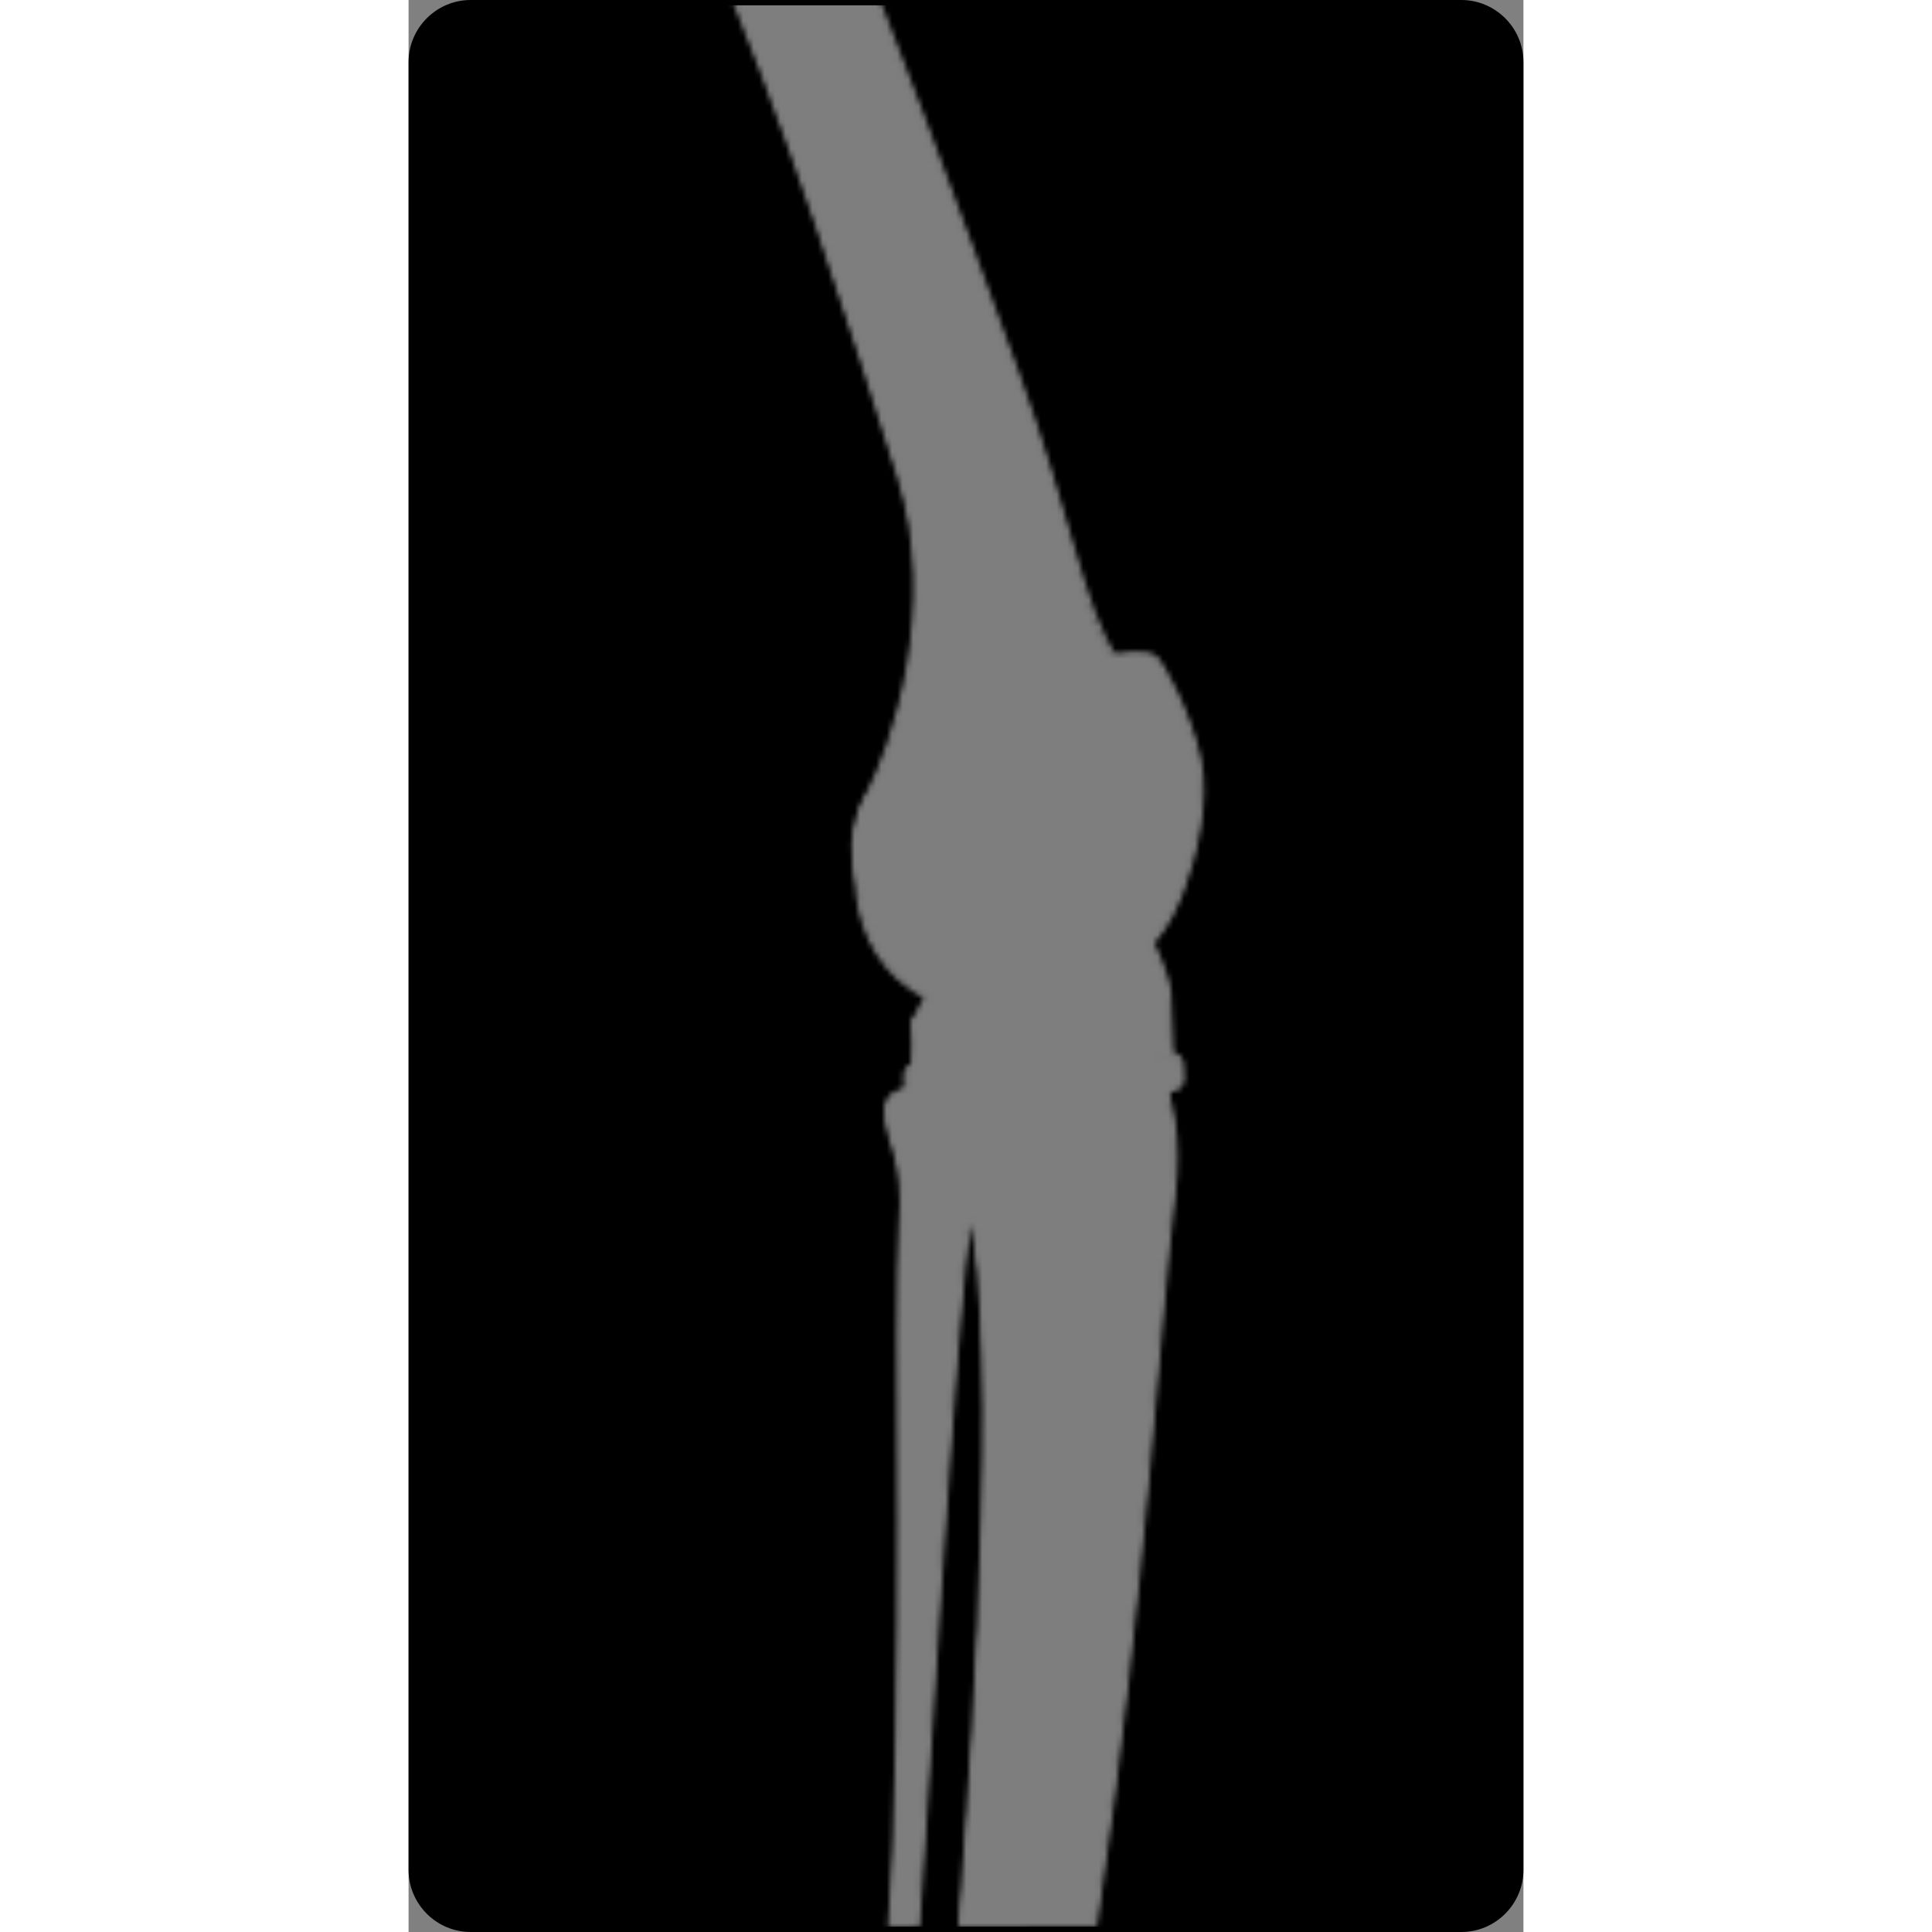
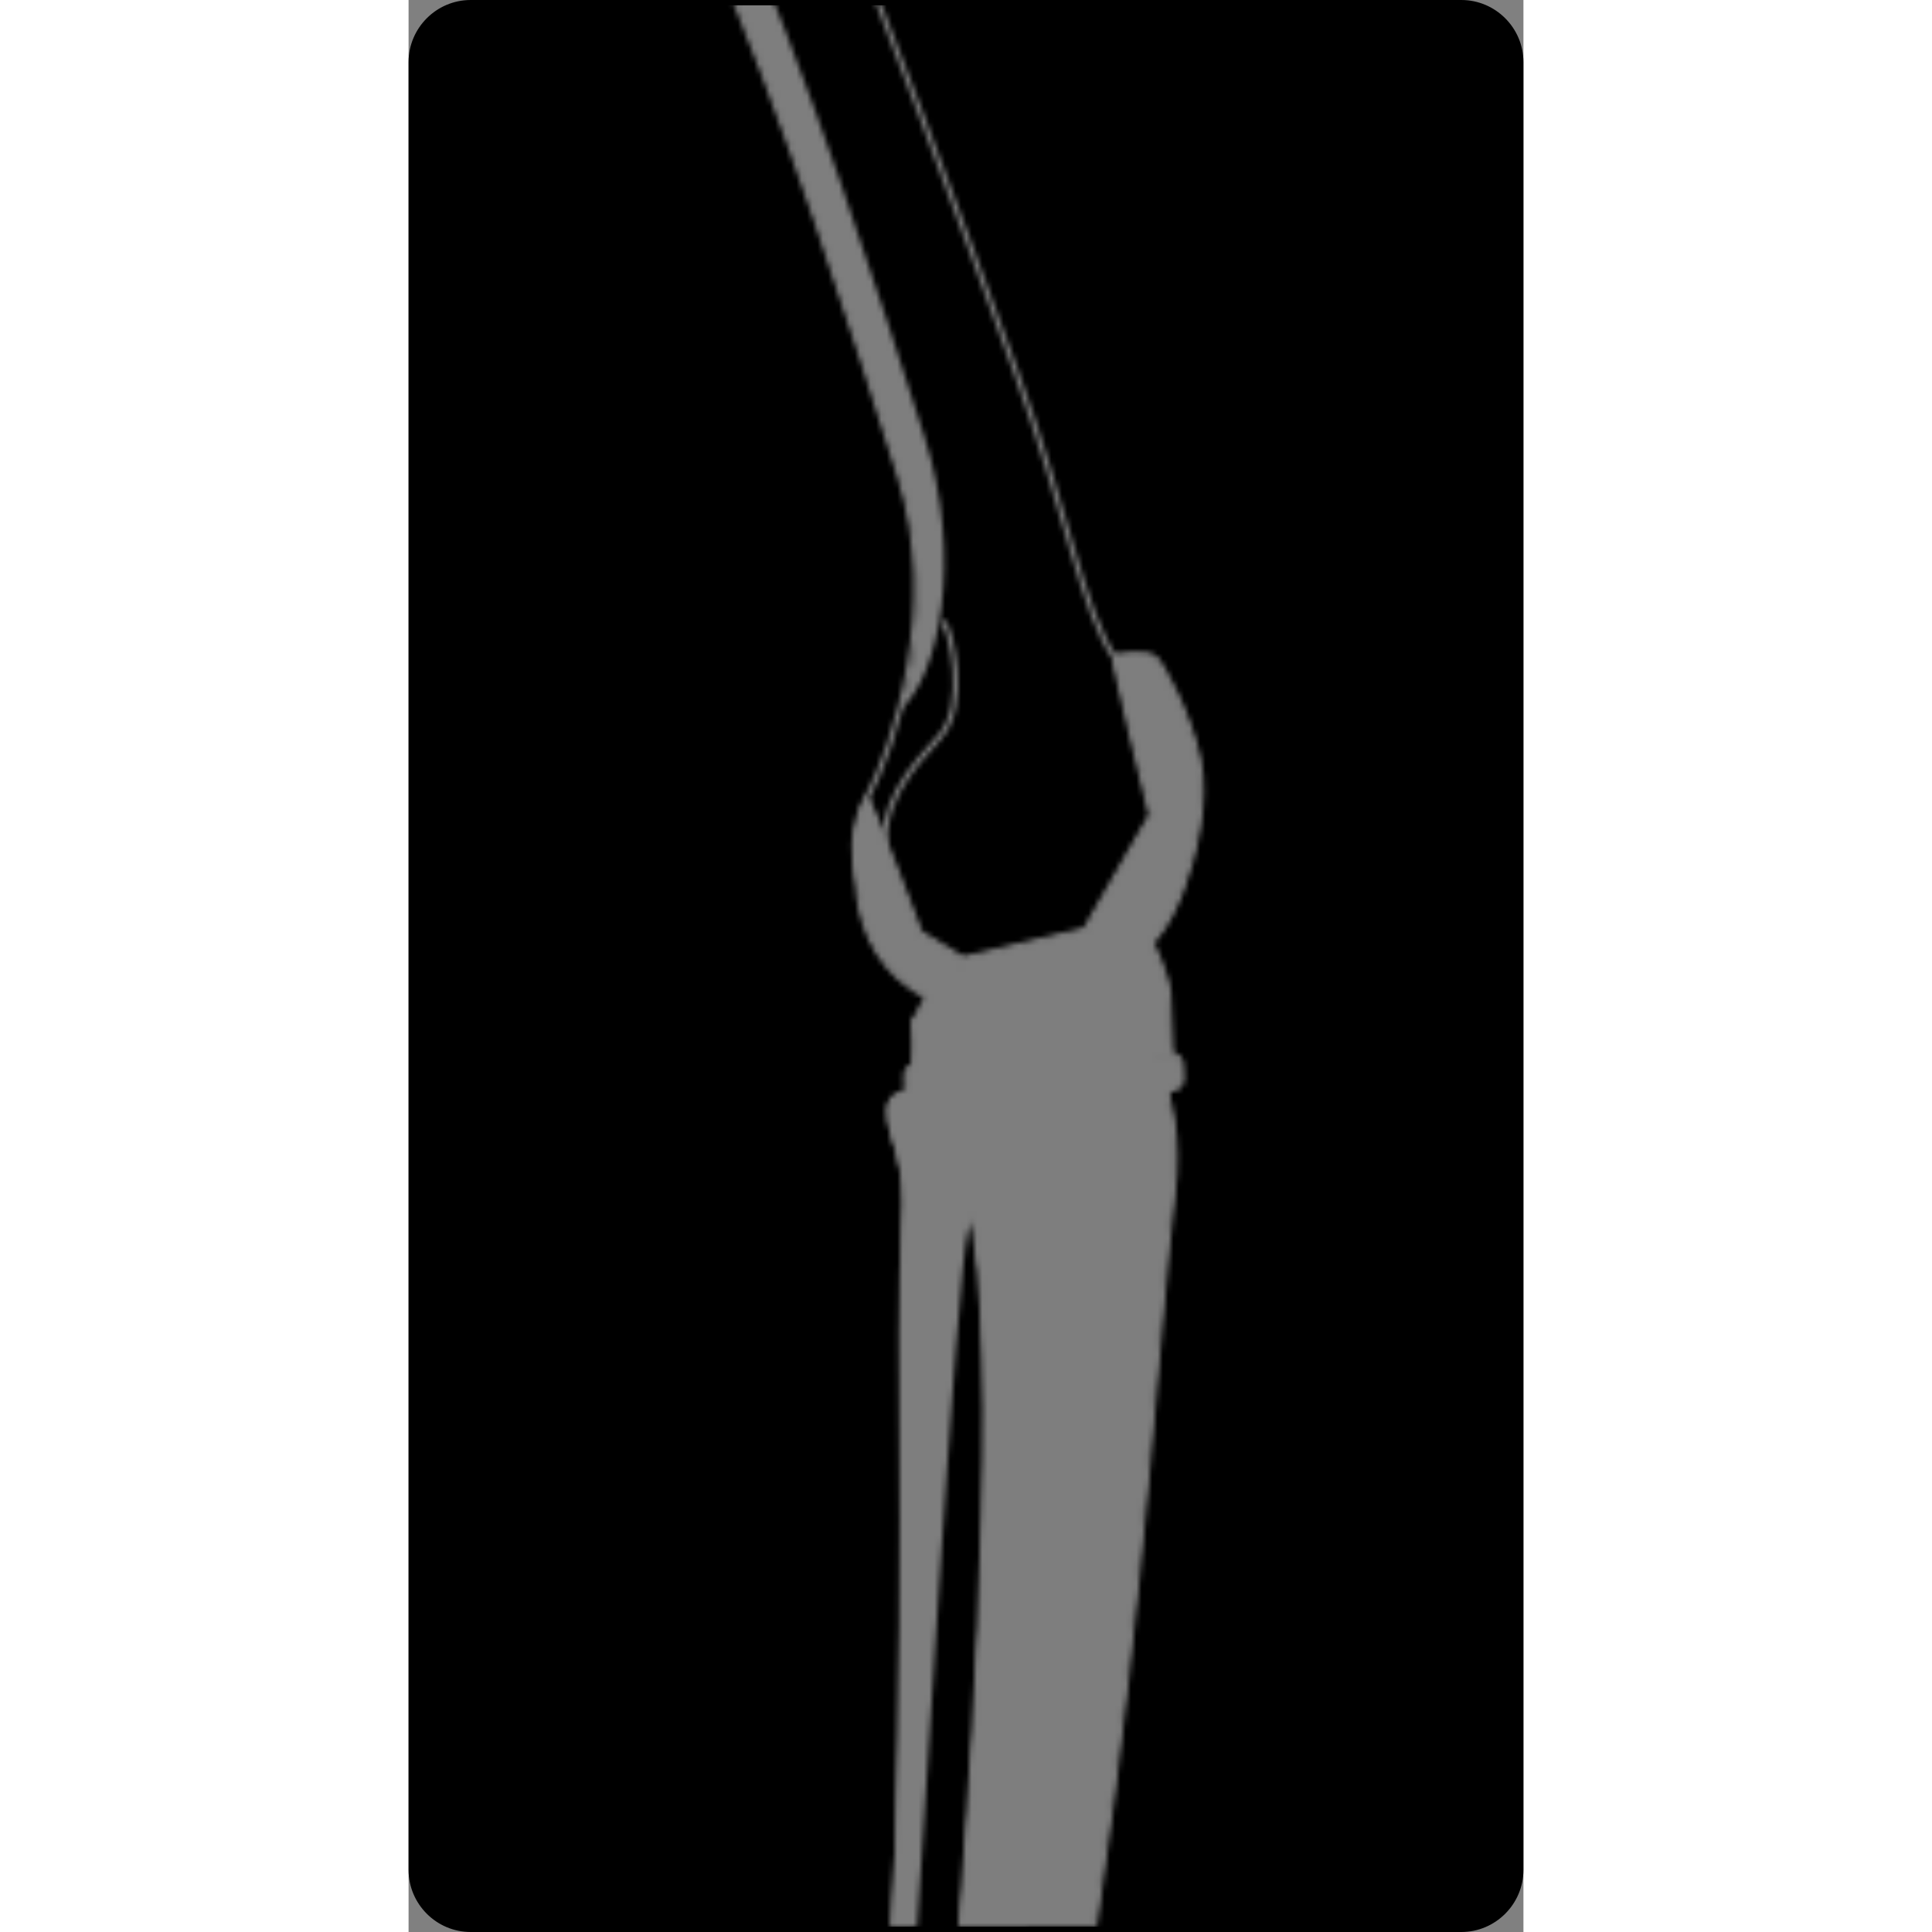
<svg xmlns="http://www.w3.org/2000/svg" version="1.1" id="Camada_1" width="800px" height="800px" viewBox="0 0 209.866 363.685" enable-background="new 0 0 209.866 363.685" xml:space="preserve">
  <rect x="0" y="0" width="209.866" height="363.685" fill="#808080" stroke="none" />
  <g>
    <path id="changecolor_57_" d="M11.689,363.185c-6.154,0-11.189-5.034-11.189-11.189V11.687C0.5,5.534,5.535,0.5,11.689,0.5h186.488   c6.154,0,11.188,5.034,11.188,11.187v340.309c0,6.155-5.034,11.189-11.188,11.189H11.689z" />
    <g>
      <defs>
        <filter id="Adobe_OpacityMaskFilter" filterUnits="userSpaceOnUse" x="0.5" y="0.5" width="208.866" height="362.685">
          <feColorMatrix type="matrix" values="1 0 0 0 0  0 1 0 0 0  0 0 1 0 0  0 0 0 1 0" />
        </filter>
      </defs>
      <mask maskUnits="userSpaceOnUse" x="0.5" y="0.5" width="208.866" height="362.685" id="SVGID_1_">
        <g filter="url(#Adobe_OpacityMaskFilter)">
          <g>
            <g>
              <g>
                <g>
                  <path fill="#EEE4D5" d="M98.849,205.417c0,0,7.619-5.181,10.471,0.503c2.854,5.684-1.782,19.008-3.967,25.734          c-2.188,6.727-8.824,122.561-11.28,156.134c-2.454,33.573-8.986,105.12-3.308,130.695          c5.676,25.574-23.705,26.475-25.072-2.311c-0.749-3.706,7.152-9.507,10.588-31.312          c3.439-21.808,11.452-81.244,14.472-122.341c3.025-41.098,0.881-117.871,2.017-131.378          c1.135-13.505-2.727-16.202-2.737-21.99C90.025,203.364,98.849,205.417,98.849,205.417z" />
                  <path fill="#D8CCB9" d="M76.281,484.861c3.439-21.808,11.452-81.244,14.472-122.341          c3.025-41.098,0.881-117.871,2.017-131.378c1.135-13.505-2.727-16.202-2.737-21.99c-0.004-2.759,2.002-3.726,4.096-3.995          c-0.029,0.221-0.067,0.435-0.068,0.683c0.008,5.79,3.873,8.484,2.738,21.992c-1.14,13.504,1.006,90.277-2.019,131.377          c-3.02,41.096-11.031,100.532-14.469,122.339c-3.44,21.805-8.528,28.618-7.778,32.324          c0.752,15.856,9.149,22.38,15.594,20.782c-6.765,7.27-21.476,1.698-22.434-18.481          C64.944,512.467,72.845,506.666,76.281,484.861z" />
-                   <path fill="none" stroke="#000000" stroke-linecap="round" stroke-linejoin="round" stroke-miterlimit="10" d="          M98.849,205.417c0,0,7.619-5.181,10.471,0.503c2.854,5.684-1.782,19.008-3.967,25.734          c-2.188,6.727-8.824,122.561-11.28,156.134c-2.454,33.573-8.986,105.12-3.308,130.695          c5.676,25.574-23.705,26.475-25.072-2.311c-0.749-3.706,7.152-9.507,10.588-31.312          c3.439-21.808,11.452-81.244,14.472-122.341c3.025-41.098,0.881-117.871,2.017-131.378          c1.135-13.505-2.727-16.202-2.737-21.99C90.025,203.364,98.849,205.417,98.849,205.417z" />
                  <g>
                    <path fill="#EEE4D5" d="M95.882,196.368c-1.744,6.43-0.075,6.909,8.249,25.804c8.327,18.895,2.761,102.622-0.073,139.284           c-2.838,36.662-0.895,43.988-7.966,87.988c-7.067,43.998-17.137,50.877-18.538,58.401           c-1.398,7.521,0.953,8.301,5.502,11.114c12.777,6.894,25.071,2.312,25.071,2.312l1.407-0.63c0,0,0.783-0.313,4.223-4.549           c3.441-4.238,0.761-15.355-1.463-33.995c-2.225-18.641,8.636-64.332,17.227-122.417           c8.591-58.088,11.611-112.436,14.328-134.607c2.714-22.174-7.619-30.533-7.619-30.533L95.882,196.368z" />
                    <path fill="#D8CCB9" d="M109.558,520.628c0.01-0.006,0.029-0.017,0.051-0.031c0.003-0.002,0.006-0.005,0.01-0.007           c0.027-0.019,0.062-0.042,0.106-0.077c0.002-0.002,0.007-0.005,0.009-0.006c0.04-0.031,0.089-0.071,0.144-0.117           c0.011-0.009,0.023-0.019,0.034-0.029c0.126-0.107,0.29-0.256,0.498-0.461c0.021-0.021,0.043-0.043,0.065-0.064           c0.086-0.085,0.18-0.181,0.28-0.285c0.033-0.034,0.064-0.065,0.099-0.102c0.127-0.133,0.263-0.278,0.413-0.442           c0.006-0.005,0.013-0.014,0.018-0.021c-3.213-1.62-7.82-22.87-4.01-53.549c3.812-30.683,11.177-130.633,13.636-162.855           c2.457-32.225,6.448-70.622,7.786-77.378c1.341-6.754,5.936-11.359,3.359-13.406c-2.578-2.049-7.045-1.817-7.045-1.817           s1.66,3.394-12.126-3.329c-9.655-4.708-9.458-7.938-13.329-10.451l-3.674,0.166c-1.744,6.43-0.075,6.909,8.249,25.804           c8.327,18.895,2.761,102.622-0.074,139.283c-0.084,1.095-0.164,2.16-0.241,3.202c-0.03,0.418-0.059,0.818-0.087,1.227           c-0.044,0.612-0.089,1.225-0.129,1.82c-0.034,0.478-0.065,0.939-0.096,1.407c-0.034,0.508-0.069,1.018-0.101,1.515           c-0.031,0.482-0.061,0.954-0.092,1.426c-0.028,0.459-0.058,0.918-0.085,1.365c-0.029,0.473-0.058,0.94-0.086,1.403           c-0.026,0.436-0.052,0.869-0.077,1.297c-0.026,0.451-0.052,0.898-0.077,1.339c-0.025,0.425-0.048,0.846-0.071,1.262           c-0.024,0.432-0.048,0.862-0.071,1.286c-0.022,0.402-0.042,0.797-0.063,1.192c-0.023,0.423-0.044,0.849-0.067,1.266           c-0.021,0.404-0.041,0.804-0.061,1.202c-0.019,0.383-0.039,0.769-0.058,1.146c-0.025,0.518-0.051,1.029-0.075,1.538           c-0.012,0.222-0.023,0.45-0.034,0.672c-0.141,2.898-0.272,5.658-0.411,8.377c-0.004,0.058-0.006,0.116-0.008,0.173           c-0.029,0.535-0.056,1.067-0.084,1.599c-0.01,0.18-0.02,0.36-0.029,0.541c-0.026,0.488-0.054,0.976-0.082,1.464           c-0.012,0.218-0.024,0.435-0.037,0.652c-0.026,0.463-0.054,0.928-0.082,1.392c-0.015,0.25-0.031,0.501-0.046,0.753           c-0.027,0.443-0.056,0.888-0.084,1.334c-0.017,0.268-0.034,0.536-0.053,0.804c-0.029,0.443-0.059,0.886-0.091,1.333           c-0.019,0.277-0.04,0.557-0.06,0.836c-0.031,0.441-0.063,0.882-0.096,1.326c-0.022,0.292-0.045,0.587-0.068,0.881           c-0.035,0.444-0.069,0.887-0.106,1.337c-0.025,0.307-0.051,0.619-0.078,0.929c-0.036,0.444-0.074,0.885-0.113,1.336           c-0.035,0.393-0.072,0.796-0.107,1.194c-0.06,0.647-0.121,1.303-0.185,1.968c-0.048,0.505-0.097,1.01-0.149,1.526           c-0.033,0.328-0.069,0.663-0.103,0.994c-0.053,0.514-0.107,1.027-0.162,1.553c-0.035,0.317-0.071,0.642-0.106,0.965           c-0.062,0.56-0.124,1.124-0.19,1.699c-0.036,0.311-0.074,0.629-0.11,0.944c-0.071,0.606-0.143,1.217-0.218,1.841           c-0.036,0.299-0.074,0.604-0.111,0.907c-0.082,0.668-0.167,1.347-0.254,2.035c-0.035,0.276-0.07,0.554-0.106,0.833           c-0.097,0.752-0.197,1.518-0.302,2.297c-0.032,0.234-0.062,0.466-0.094,0.702c-0.119,0.884-0.244,1.786-0.372,2.707           c-0.02,0.139-0.039,0.276-0.058,0.416c-0.184,1.312-0.375,2.646-0.578,4.035c0.014,4.323-0.09,7.538-0.342,9.388           c-2.861,21.032-12.456,53.653-14.417,60.601c-1.113,3.933-3.732,3.234-5.799,1.884c-0.001,0.014-0.001,0.027-0.002,0.041           c-0.058,0.897-0.032,1.663,0.072,2.329c0.003,0.024,0.006,0.051,0.011,0.076c0.031,0.188,0.072,0.365,0.116,0.539           c0.013,0.051,0.024,0.105,0.039,0.154c0.047,0.163,0.099,0.315,0.155,0.466c0.02,0.051,0.04,0.102,0.06,0.152           c0.061,0.146,0.127,0.287,0.198,0.422c0.022,0.042,0.046,0.082,0.07,0.123c0.078,0.139,0.161,0.275,0.251,0.404           c0.011,0.016,0.023,0.031,0.034,0.047c0.422,0.589,0.967,1.087,1.62,1.568c0.037,0.026,0.072,0.054,0.109,0.082           c0.144,0.102,0.292,0.206,0.443,0.307c0.048,0.031,0.095,0.064,0.144,0.096c0.155,0.101,0.314,0.205,0.48,0.31           c0.043,0.026,0.085,0.053,0.128,0.079c0.589,0.37,1.234,0.754,1.935,1.186c12.777,6.894,25.071,2.312,25.071,2.312           l1.407-0.63c0,0,0.007-0.003,0.016-0.008C109.553,520.631,109.555,520.629,109.558,520.628z" />
                    <path fill="#444444" stroke="#000000" stroke-linecap="round" stroke-linejoin="round" stroke-miterlimit="10" d="           M140.282,199.939L95.641,202.8c0.4,1.474,1.13,3.218,2.249,5.676l3.013-0.145c0.684,0.352,2.255,1.642,3.438,2.616           c3.125,2.572,5.605,4.513,7.65,5.065c2.048,7.644,5.06,15.66,8.648,15.66c0,0,4.443,1.455,7.651-16.347           c1.993-0.725,4.309-2.873,7.201-5.694c1.202-1.172,3.153-3.111,3.153-3.111l4.173-0.2           C142.093,203.74,141.19,201.624,140.282,199.939z" />
                    <path fill="none" stroke="#000000" stroke-linecap="round" stroke-linejoin="round" stroke-miterlimit="10" d="           M127.579,209.977c0,0,6.248,1.149,8.956,6.545" />
                    <path fill="none" stroke="#000000" stroke-linecap="round" stroke-linejoin="round" stroke-miterlimit="10" d="           M95.882,196.368c-1.744,6.43-0.075,6.909,8.249,25.804c8.327,18.895,2.761,102.622-0.073,139.284           c-2.838,36.662-0.895,43.988-7.966,87.988c-7.067,43.998-17.137,50.877-18.538,58.401           c-1.398,7.521,0.953,8.301,5.502,11.114c12.777,6.894,25.071,2.312,25.071,2.312l1.407-0.63c0,0,0.783-0.313,4.223-4.549           c3.441-4.238,0.761-15.355-1.463-33.995c-2.225-18.641,8.636-64.332,17.227-122.417           c8.591-58.088,11.611-112.436,14.328-134.607c2.714-22.174-7.619-30.533-7.619-30.533L95.882,196.368z" />
                  </g>
                </g>
                <g>
                  <g>
                    <path fill="#8098B4" d="M145.577,203.04c0.042,1.016-0.746,1.874-1.762,1.917l-48.168,2.029           c-1.016,0.043-1.874-0.745-1.917-1.761l-0.112-2.664c-0.044-1.016,0.746-1.874,1.761-1.917l48.168-2.029           c1.016-0.043,1.873,0.746,1.917,1.761L145.577,203.04z" />
                    <path fill="#6F87A8" d="M95.586,206.982c0.021,0.002,0.041,0.005,0.061,0.004l10.256-0.432l-0.267-6.343l-10.256,0.433           c-0.02,0.001-0.039,0.008-0.06,0.009L95.586,206.982z" />
-                     <path fill="#A9B9CB" d="M138.385,198.831l0.267,6.343l3.719-0.156l-0.268-6.343L138.385,198.831z M135.773,205.296           l1.678-0.071l-0.266-6.343l-1.679,0.072L135.773,205.296z" />
                    <rect x="115.711" y="199.628" transform="matrix(0.999 -0.042 0.042 0.999 -8.341 5.195)" fill="none" stroke="#000000" stroke-linecap="round" stroke-linejoin="round" stroke-miterlimit="10" width="7.642" height="3.176" />
                    <g>
                      <path fill="#8098B4" d="M119.731,205.971l-18.854,0.796c1.686-0.072,9.092,8.04,12.31,7.904c0,0,4.217,16.253,7.59,16.111            c3.371-0.142,6.205-16.693,6.205-16.693c3.219-0.135,9.917-8.84,11.602-8.913L119.731,205.971z" />
                      <path fill="#6F87A8" d="M108.036,211.988c4.45-2.468,13.985-6.281,23.194-0.417c3.013-2.621,6.254-6.348,7.355-6.395            l-18.854,0.795l-18.854,0.796C101.898,206.723,105.018,209.678,108.036,211.988z" />
-                       <path fill="none" stroke="#000000" stroke-linecap="round" stroke-linejoin="round" stroke-miterlimit="10" d="            M119.731,205.971l-18.854,0.796c1.686-0.072,9.092,8.04,12.31,7.904c0,0,4.217,16.253,7.59,16.111            c3.371-0.142,6.205-16.693,6.205-16.693c3.219-0.135,9.917-8.84,11.602-8.913L119.731,205.971z" />
+                       <path fill="none" stroke="#000000" stroke-linecap="round" stroke-linejoin="round" stroke-miterlimit="10" d="            M119.731,205.971l-18.854,0.796c1.686-0.072,9.092,8.04,12.31,7.904c3.371-0.142,6.205-16.693,6.205-16.693c3.219-0.135,9.917-8.84,11.602-8.913L119.731,205.971z" />
                    </g>
                    <linearGradient id="SVGID_2_" gradientUnits="userSpaceOnUse" x1="120.979" y1="203.888" x2="120.698" y2="212.419">
                      <stop offset="0" style="stop-color:#EEE4D5" />
                      <stop offset="1" style="stop-color:#EEE4D5;stop-opacity:0" />
                    </linearGradient>
                    <path fill="url(#SVGID_2_)" d="M141.609,205.015l-43.378,1.863c1.411,3.218,3.847,7.842,7.129,15.293           c0.148,0.335,37.71-1.368,37.71-1.368S143.071,209.977,141.609,205.015z" />
                    <path fill="none" stroke="#000000" stroke-linecap="round" stroke-linejoin="round" stroke-miterlimit="10" d="           M145.577,203.04c0.042,1.016-0.746,1.874-1.762,1.917l-48.168,2.029c-1.016,0.043-1.874-0.745-1.917-1.761l-0.112-2.664           c-0.044-1.016,0.746-1.874,1.761-1.917l48.168-2.029c1.016-0.043,1.873,0.746,1.917,1.761L145.577,203.04z" />
                  </g>
                </g>
              </g>
              <g>
                <path fill="#A9B9CB" d="M139.626,176.957c0,0,3.3,6.784,3.445,10.207c0.143,3.422,0.482,11.451,0.482,11.451l-48.173,2.029         l-0.344-8.178l2.69-4.974c0,0,2.487,0.974,6.271,1.649C110.851,190.365,127.439,188.571,139.626,176.957z" />
                <path fill="none" stroke="#000000" stroke-linecap="round" stroke-linejoin="round" stroke-miterlimit="10" d="         M139.626,176.957c0,0,3.3,6.784,3.445,10.207c0.143,3.422,0.482,11.451,0.482,11.451l-48.173,2.029l-0.344-8.178l2.69-4.974         c0,0,2.487,0.974,6.271,1.649C110.851,190.365,127.439,188.571,139.626,176.957z" />
                <line fill="none" stroke="#000000" stroke-linecap="round" stroke-linejoin="round" stroke-miterlimit="10" x1="95.035" y1="192.466" x2="143.071" y2="187.164" />
              </g>
              <g>
                <g>
-                   <path fill="#EEE4D5" d="M137.312,127.176c-0.203-0.151-4.054-2.963-4.248-3.138c-5.717-6.145-7.449-23.153-18.718-54.035          C102.84,38.423,89.631,2.534,82.311-14.479c-7.32-17.025-53.306-110.324-53.306-110.324s-0.158-3.448-3.668-8.4          c-3.498-4.941-3.145-12.799-2.04-21.277c1.116-8.468-9.647-21.038-19.248-21.033c-9.602,0.006-21.647,8.246-23.825,16.849          c-2.178,8.591,9.389,18.916,9.389,18.916c5.697,5.728,2.17,14.623,6.675,20.897c4.504,6.276,10.045,12.53,21.411,29.738          c11.366,17.209,24.063,44.108,38.446,76.571c14.394,32.451,28.68,77.93,36.365,102.327          c7.672,24.387-0.913,50.501-6.333,60.628c0,0-5.223,8.636,0.115,18.973c5.339,10.347,24.379,19.907,41.097,10.682          c16.719-9.225,17.438-22.685,16.627-32.298C143.208,138.168,139.026,129.51,137.312,127.176z" />
                  <path fill="#444444" stroke="#000000" stroke-linecap="round" stroke-linejoin="round" stroke-miterlimit="10" d="          M144.017,147.77c-0.81-9.602-4.991-18.26-6.705-20.594c-0.203-0.151-4.054-2.963-4.248-3.138          c-0.725-0.779,6.723,29.43,6.723,29.43l-12.409,21.6l-22.979,5.438l-8.119-4.902c0,0-9.734-25.879-10.103-25.191          c0,0-5.223,8.636,0.115,18.972c5.339,10.347,24.379,19.907,41.097,10.682C144.109,170.843,144.828,157.383,144.017,147.77z" />
                  <g>
                    <path fill="#D8CCB9" d="M-6.701-146.799c5.716,5.697,2.23,14.611,6.757,20.865c4.533,6.254,10.095,12.491,21.535,29.65           c11.437,17.16,24.244,44.003,38.769,76.404C74.884,12.522,89.362,57.941,97.139,82.301           c7.347,23.004,2.674,45.201-4.692,51.416c3.329-8.991,5.369-27.053,0.055-43.932           C84.825,65.391,70.534,19.914,56.144-12.546C41.753-45.009,29.059-71.905,17.692-89.111           c-11.367-17.207-16.906-23.465-21.408-29.74c-4.503-6.273-0.983-15.173-6.675-20.892c0,0-11.562-10.329-9.386-18.924           c0.569-2.244,1.818-4.458,3.511-6.512C-17.851-156.682-6.701-146.799-6.701-146.799z" />
                  </g>
                  <g>
                    <path fill="none" stroke="#000000" stroke-linecap="round" stroke-linejoin="round" stroke-miterlimit="10" d="           M90.148,162.449c-2.459-10.657,4.739-18.1,9.933-23.886c5.19-5.785,2.069-19.798,0.695-21.35" />
                    <path fill="none" stroke="#000000" stroke-linecap="round" stroke-linejoin="round" stroke-miterlimit="10" d="           M86.178,150.414c5.411-10.135,14-36.239,6.324-60.629C84.825,65.391,70.534,19.914,56.144-12.546           C41.753-45.009,29.059-71.905,17.692-89.111c-11.367-17.207-16.906-23.465-21.408-29.74           c-4.503-6.273-0.983-15.173-6.675-20.892c0,0-11.562-10.329-9.386-18.924c2.175-8.596,14.215-16.834,23.821-16.843           c9.607-0.005,20.36,12.563,19.252,21.034c-1.108,8.47-1.466,16.335,2.041,21.277c3.504,4.944,3.666,8.4,3.666,8.4           S74.992-31.499,82.305-14.482c7.318,17.016,20.531,52.908,32.04,84.485c9.65,26.457,12.464,45.019,18.719,54.035" />
                  </g>
                </g>
                <g>
                  <g>
                    <path fill="#8098B4" d="M133.028,123.511l8.57,30.415l-12.893,22.541l-24.519,6.066l-9.442-6.147l-8.566-25.972           c0,0-2.936,7.617-1.391,18.626c0.918,6.541,4.362,14.606,13.461,18.916c10.565,5.004,19.647,3.336,30.027-1.854           c12.305-6.152,15.445-13.788,17.384-19.006c1.938-5.216,4.871-15.942,2.971-24.466c-1.901-8.525-6.742-17.51-8.187-18.774           C138.998,122.592,133.028,123.511,133.028,123.511z" />
                  </g>
                  <g>
                    <path fill="#6F87A8" d="M92.986,177.454l11.116,7.195l25.394-6.38l14.077-24.053c0,0-6.939-27.258-7.877-28.68           c-0.442-0.669-1.376-1.446-2.242-2.084c-0.261,0.034-0.425,0.058-0.425,0.058l8.57,30.415l-12.893,22.541l-24.519,6.066           l-9.442-6.147l-8.566-25.972c0,0-0.366,0.963-0.77,2.671C88.132,161.919,92.986,177.454,92.986,177.454z" />
                  </g>
                  <g>
                    <path fill="none" stroke="#000000" stroke-linecap="round" stroke-linejoin="round" stroke-miterlimit="10" d="           M133.028,123.511l8.57,30.415l-12.893,22.541l-24.519,6.066l-9.442-6.147l-8.566-25.972c0,0-2.936,7.617-1.391,18.626           c0.918,6.541,4.362,14.606,13.461,18.916c10.565,5.004,19.647,3.336,30.027-1.854           c12.305-6.152,15.445-13.788,17.384-19.006c1.938-5.216,4.871-15.942,2.971-24.466c-1.901-8.525-6.742-17.51-8.187-18.774           C138.998,122.592,133.028,123.511,133.028,123.511z" />
                  </g>
                </g>
              </g>
            </g>
          </g>
        </g>
      </mask>
      <path opacity="0.7" mask="url(#SVGID_1_)" fill="#FFFFFF" enable-background="new    " d="M11.689,363.185    c-6.154,0-11.189-5.034-11.189-11.189V11.687C0.5,5.534,5.535,0.5,11.689,0.5h186.488c6.154,0,11.188,5.034,11.188,11.187v340.309    c0,6.155-5.034,11.189-11.188,11.189H11.689z" />
      <path fill="none" stroke="#000000" stroke-miterlimit="10" d="M11.689,363.185c-6.154,0-11.189-5.034-11.189-11.189V11.687    C0.5,5.534,5.535,0.5,11.689,0.5h186.488c6.154,0,11.188,5.034,11.188,11.187v340.309c0,6.155-5.034,11.189-11.188,11.189H11.689z    " />
    </g>
  </g>
</svg>